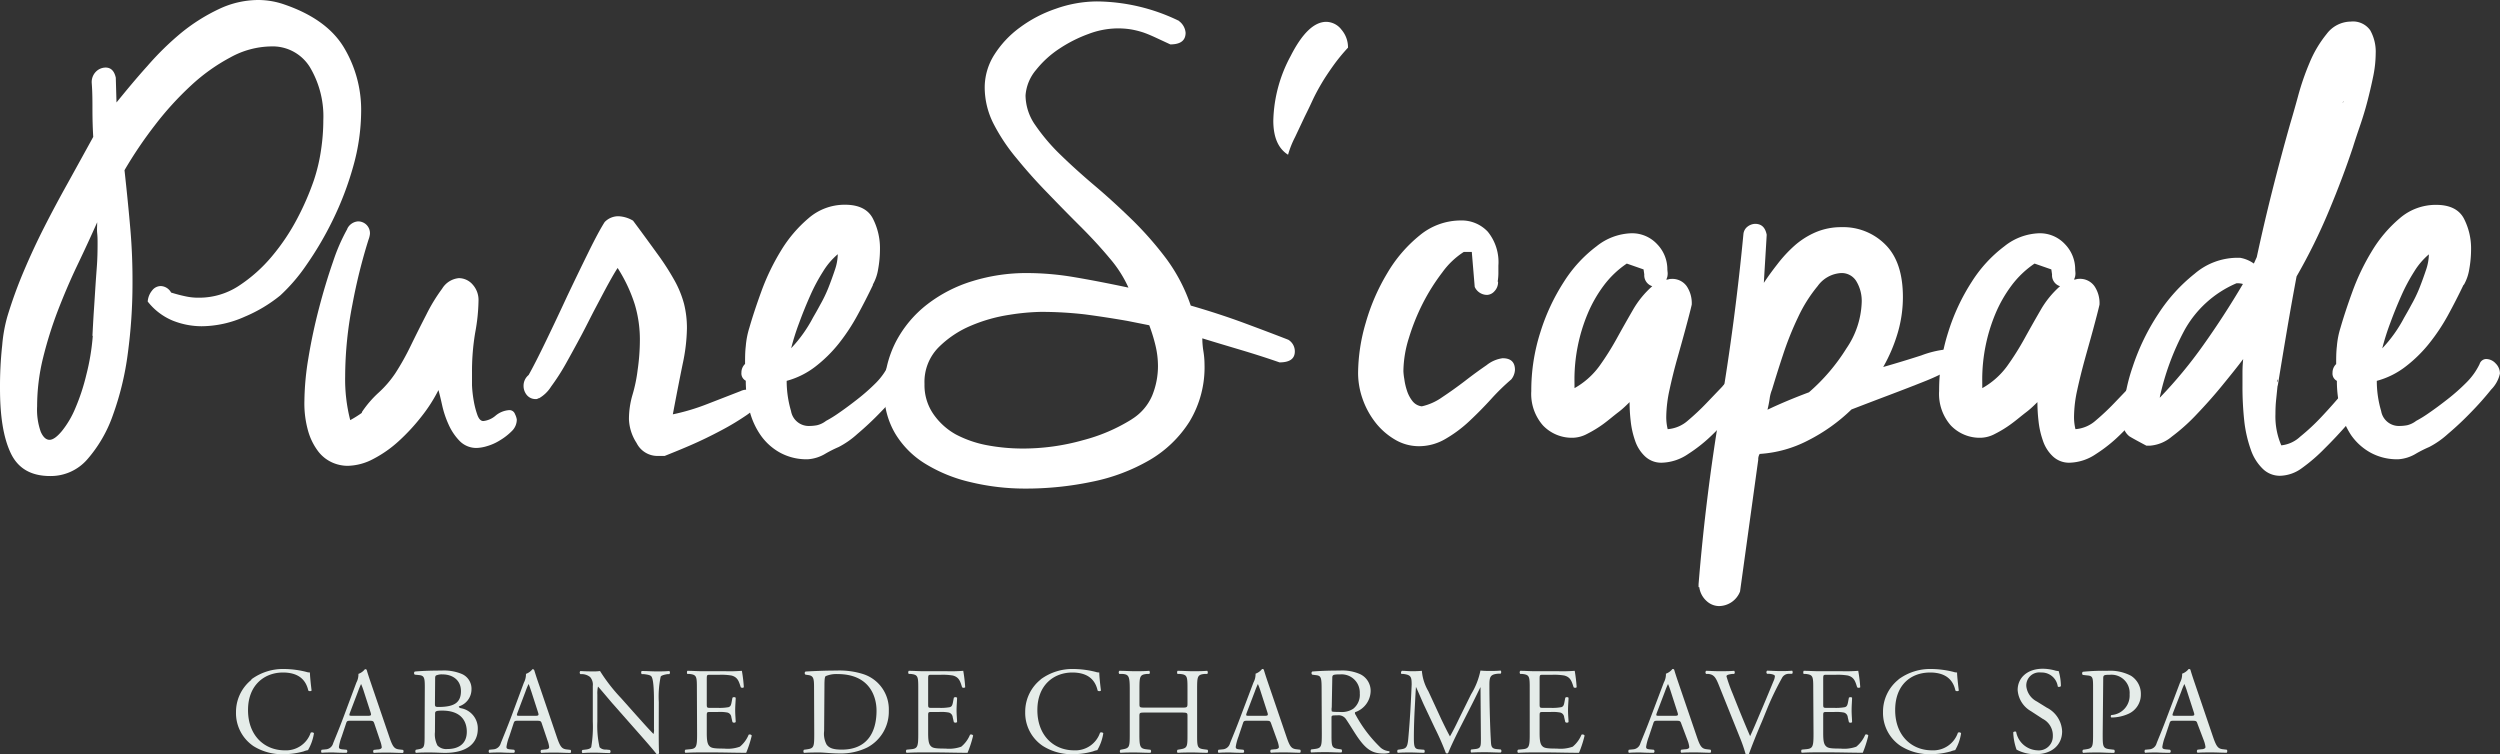
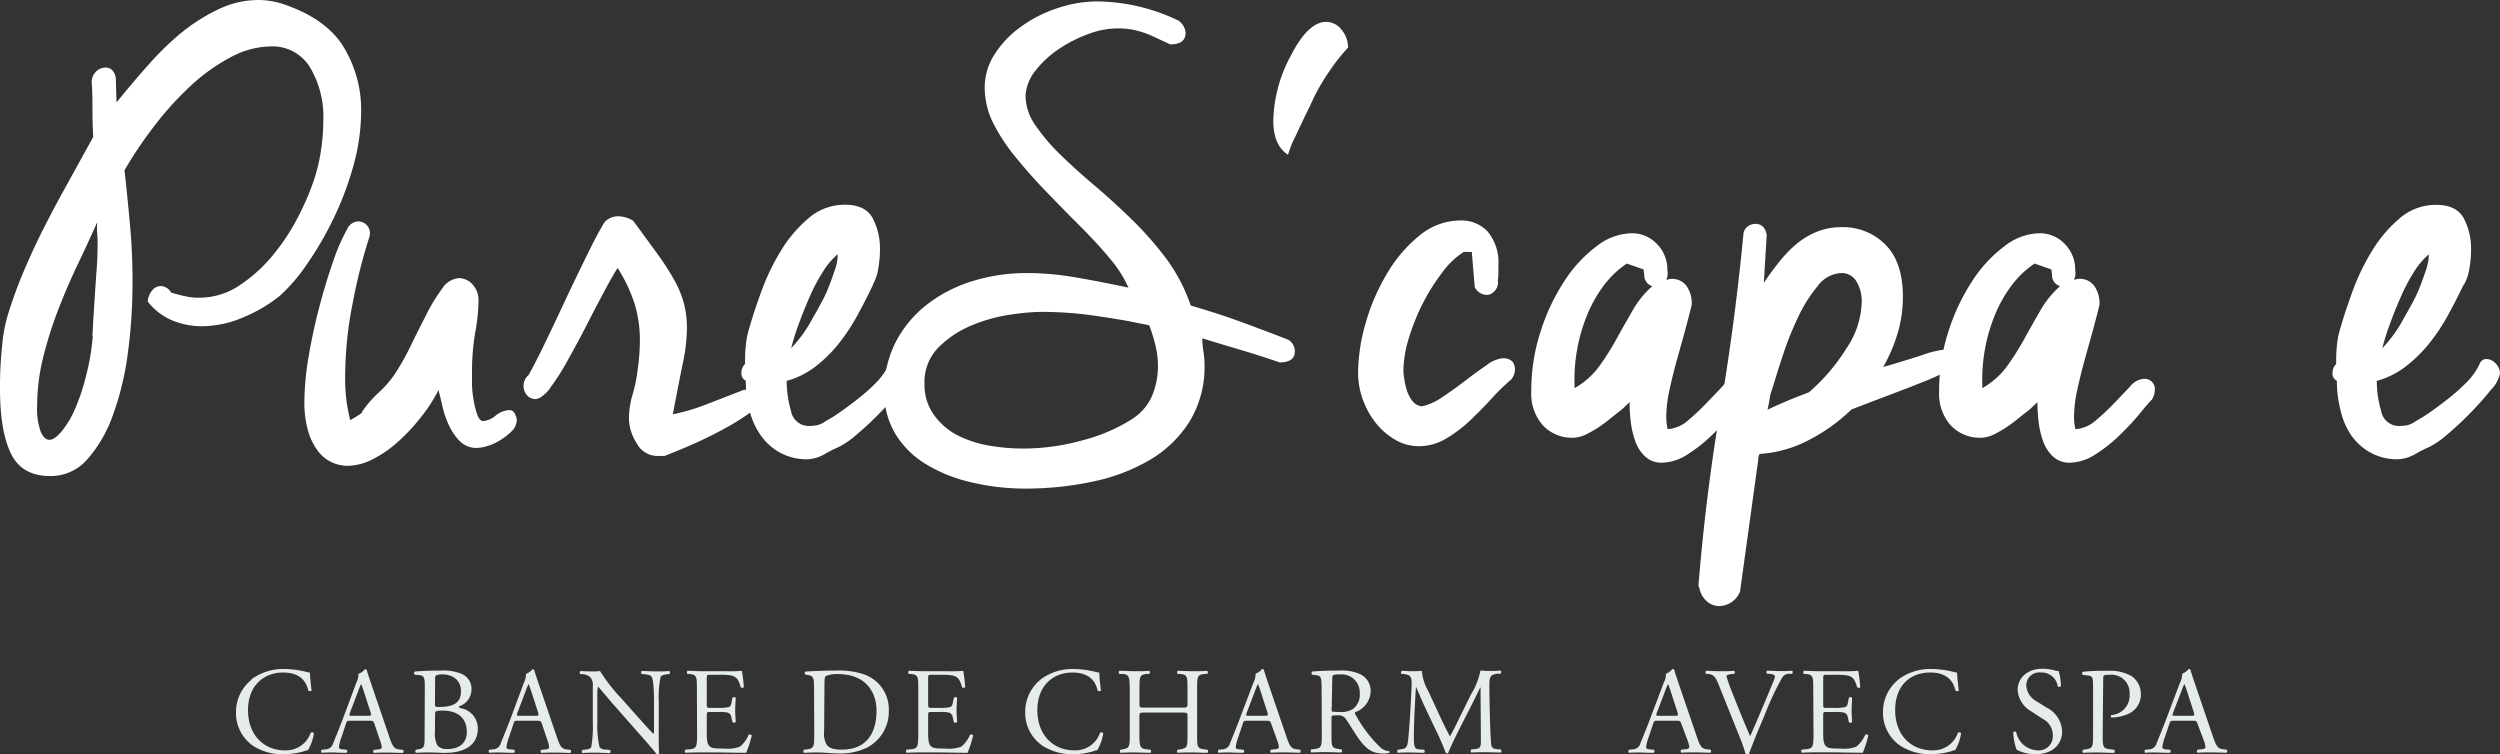
<svg xmlns="http://www.w3.org/2000/svg" id="Calque_1" data-name="Calque 1" viewBox="0 0 384.53 116.04">
  <rect x="0" y="0" width="384.53" height="116.04" fill="#333333" stroke="none" />
  <defs>
    <style>.cls-1{fill:none;}.cls-2{clip-path:url(#clip-path);}.cls-3{fill:#e5ece9;}.cls-4{fill:#fff;}</style>
    <clipPath id="clip-path" transform="translate(0 0)">
      <rect class="cls-1" width="384.53" height="116.04" />
    </clipPath>
  </defs>
  <g class="cls-2">
    <path class="cls-3" d="M38.64,104.51a8.22,8.22,0,0,1,5.13-1.61,14.42,14.42,0,0,1,3.36.45,1.41,1.41,0,0,0,.54.08c0,.43.11,1.63.26,2.79a.41.41,0,0,1-.51,0c-.29-1.29-1.14-2.78-3.9-2.78s-5.37,1.85-5.37,5.78,2.53,6.19,5.64,6.19a4,4,0,0,0,4-2.71.41.41,0,0,1,.5.07,7.26,7.26,0,0,1-.92,2.61,3.1,3.1,0,0,0-.66.19,11.39,11.39,0,0,1-3,.43A8.31,8.31,0,0,1,39,114.77a6.12,6.12,0,0,1-2.7-5.22,6.33,6.33,0,0,1,2.39-5" transform="translate(0 0)" />
    <path class="cls-3" d="M57.59,111.33c-.14-.42-.21-.47-.78-.47H53.94c-.48,0-.59,0-.72.45l-.67,2a7.55,7.55,0,0,0-.42,1.57c0,.23.1.34.55.38l.63.06a.3.3,0,0,1,0,.47c-.49,0-1.08,0-2-.05-.63,0-1.31,0-1.83.05a.36.36,0,0,1,0-.47l.62-.06a1.25,1.25,0,0,0,1.14-.93c.34-.87.88-2.11,1.67-4.23L54.81,105a2.66,2.66,0,0,0,.32-1.35,2.22,2.22,0,0,0,1-.72c.12,0,.25,0,.29.17.24.83.55,1.71.83,2.54l2.61,7.64c.55,1.63.79,1.92,1.61,2l.51.06c.14.09.1.4,0,.47-.78,0-1.44-.05-2.29-.05s-1.64,0-2.19.05a.32.32,0,0,1,0-.47l.55-.06c.4,0,.67-.15.67-.34a4.07,4.07,0,0,0-.25-1Zm-3.77-1.69c-.15.44-.13.46.4.46h2.34c.55,0,.59-.08.42-.59l-1-3.1a10.5,10.5,0,0,0-.44-1.2h0a11.15,11.15,0,0,0-.46,1.12Z" transform="translate(0 0)" />
    <path class="cls-3" d="M65.34,105.67c0-1.41-.08-1.77-.93-1.84l-.61-.06a.31.31,0,0,1,0-.48c1-.09,2.32-.15,4.08-.15a7.15,7.15,0,0,1,3.19.54,2.47,2.47,0,0,1,1.45,2.37,2.74,2.74,0,0,1-1.94,2.6c0,.19.15.25.36.29a3.14,3.14,0,0,1,2.55,3.17c0,2.2-1.64,3.69-5.06,3.69-.55,0-1.48-.06-2.28-.06s-1.48,0-2.18.06a.37.37,0,0,1,0-.48l.34-.06c1-.17,1-.38,1-2.37Zm1.56,2.53c0,.53,0,.57,1,.53,1.94-.08,3-.65,3-2.43s-1.39-2.57-2.83-2.57a2.26,2.26,0,0,0-.88.12c-.19.05-.26.15-.26.49Zm0,4.4a3.7,3.7,0,0,0,.39,2.07,1.87,1.87,0,0,0,1.51.54c1.69,0,3-.76,3-2.66,0-1.5-.76-3.25-3.78-3.25-1,0-1.1.11-1.1.49Z" transform="translate(0 0)" />
    <path class="cls-3" d="M83.35,111.33c-.13-.42-.21-.47-.78-.47H79.7c-.47,0-.59,0-.72.45l-.66,2a6.91,6.91,0,0,0-.42,1.57c0,.23.09.34.55.38l.62.06a.3.3,0,0,1,0,.47c-.5,0-1.09,0-2-.05-.63,0-1.31,0-1.82.05a.36.36,0,0,1,0-.47l.63-.06a1.27,1.27,0,0,0,1.14-.93c.34-.87.87-2.11,1.67-4.23L80.58,105a2.77,2.77,0,0,0,.32-1.35,2.28,2.28,0,0,0,1-.72.26.26,0,0,1,.28.17c.25.83.55,1.71.84,2.54l2.6,7.64c.55,1.63.8,1.92,1.61,2l.52.06c.13.09.09.4,0,.47-.78,0-1.45-.05-2.3-.05s-1.63,0-2.19.05a.31.31,0,0,1,0-.47l.55-.06c.4,0,.66-.15.66-.34a3.93,3.93,0,0,0-.24-1Zm-3.76-1.69c-.15.44-.14.46.4.46h2.33c.55,0,.59-.08.42-.59l-1-3.1c-.16-.46-.33-1-.44-1.2h0a11.15,11.15,0,0,0-.46,1.12Z" transform="translate(0 0)" />
    <path class="cls-3" d="M101.32,112.51c0,.57,0,2.83.06,3.32a.34.34,0,0,1-.36.21c-.23-.32-.78-1-2.43-2.87l-4.41-5c-.51-.59-1.81-2.15-2.2-2.57h0a4.65,4.65,0,0,0-.1,1.24V111a15,15,0,0,0,.34,3.93,1.24,1.24,0,0,0,1,.36l.59.06a.34.34,0,0,1,0,.48c-.85,0-1.52-.06-2.22-.06s-1.31,0-2,.06a.35.35,0,0,1,0-.48l.51-.06c.44-.05.74-.17.84-.38a18.72,18.72,0,0,0,.24-3.91v-5.49a1.78,1.78,0,0,0-.41-1.37,2.08,2.08,0,0,0-1.18-.45l-.32,0a.33.33,0,0,1,0-.48c.8.06,1.81.06,2.15.06a5.75,5.75,0,0,0,.87-.06,26.37,26.37,0,0,0,3.25,4.18l1.84,2.07c1.32,1.47,2.25,2.53,3.14,3.44h0a2.07,2.07,0,0,0,.07-.8V108c0-.89,0-3.36-.38-3.93-.11-.18-.41-.29-1.17-.38l-.33,0c-.13-.12-.11-.42,0-.48.87,0,1.52.06,2.24.06s1.31,0,2-.06a.35.35,0,0,1,0,.48l-.27,0c-.61.09-1,.24-1.06.39a15.06,15.06,0,0,0-.29,3.92Z" transform="translate(0 0)" />
    <path class="cls-3" d="M107.19,106.05c0-2,0-2.26-1.15-2.39l-.31,0c-.11-.08-.07-.42,0-.48.82,0,1.46.06,2.24.06h3.57a24.33,24.33,0,0,0,2.57-.06,21.23,21.23,0,0,1,.3,2.53.38.38,0,0,1-.47,0c-.29-.9-.46-1.56-1.45-1.81a9.47,9.47,0,0,0-1.84-.11h-1.37c-.57,0-.57,0-.57.76v3.8c0,.53.06.53.63.53h1.1a7.58,7.58,0,0,0,1.62-.11c.22-.08.36-.19.45-.67l.15-.78a.39.39,0,0,1,.5,0c0,.46-.08,1.2-.08,1.92s.08,1.41.08,1.82a.37.37,0,0,1-.5,0l-.17-.74a.81.81,0,0,0-.59-.72,6.16,6.16,0,0,0-1.46-.09h-1.1c-.57,0-.63,0-.63.51v2.68c0,1,.06,1.65.36,2s.63.44,2.3.44a5.49,5.49,0,0,0,2.43-.29,4.62,4.62,0,0,0,1.35-1.84.36.36,0,0,1,.48.13,17.16,17.16,0,0,1-.86,2.65c-1.71,0-3.4-.06-5.09-.06H108c-.82,0-1.46,0-2.58.06a.37.37,0,0,1,0-.48l.63-.06c1.08-.09,1.17-.38,1.17-2.37Z" transform="translate(0 0)" />
    <path class="cls-3" d="M125.21,105.67c0-1.33-.1-1.73-.9-1.84l-.41-.06a.29.29,0,0,1,0-.48c1.62-.09,3.16-.15,4.77-.15a12,12,0,0,1,4.18.57,5.69,5.69,0,0,1,3.86,5.61,6.23,6.23,0,0,1-3.33,5.66,9.21,9.21,0,0,1-4.25.91c-1.22,0-2.43-.15-3.1-.15s-1.48,0-2.37.06a.37.37,0,0,1,0-.48l.44-.06c1.1-.15,1.14-.38,1.14-2.37Zm1.55,6.78a3.52,3.52,0,0,0,.38,2.07c.42.59,1.14.78,2.34.78,3.69,0,5.34-2.41,5.34-6,0-2.08-1-5.62-6-5.62A4.16,4.16,0,0,0,127,104c-.15.11-.19.59-.19,1.44Z" transform="translate(0 0)" />
    <path class="cls-3" d="M141.24,106.05c0-2,0-2.26-1.16-2.39l-.3,0a.38.38,0,0,1,0-.48c.81,0,1.46.06,2.24.06h3.57a24.33,24.33,0,0,0,2.57-.06,23.57,23.57,0,0,1,.3,2.53.39.39,0,0,1-.48,0c-.28-.9-.45-1.56-1.44-1.81a9.54,9.54,0,0,0-1.84-.11h-1.37c-.57,0-.57,0-.57.76v3.8c0,.53.06.53.63.53h1.1a7.4,7.4,0,0,0,1.61-.11c.23-.08.36-.19.46-.67l.15-.78a.39.39,0,0,1,.5,0c0,.46-.08,1.2-.08,1.92s.08,1.41.08,1.82a.37.37,0,0,1-.5,0l-.17-.74a.82.82,0,0,0-.59-.72,6.16,6.16,0,0,0-1.46-.09h-1.1c-.57,0-.63,0-.63.51v2.68c0,1,.06,1.65.36,2s.63.44,2.3.44a5.52,5.52,0,0,0,2.43-.29,4.72,4.72,0,0,0,1.35-1.84.36.36,0,0,1,.48.13,17.16,17.16,0,0,1-.86,2.65c-1.71,0-3.4-.06-5.09-.06h-1.71c-.82,0-1.46,0-2.58.06a.36.36,0,0,1,0-.48l.62-.06c1.09-.09,1.18-.38,1.18-2.37Z" transform="translate(0 0)" />
    <path class="cls-3" d="M160.05,104.51a8.22,8.22,0,0,1,5.13-1.61,14.42,14.42,0,0,1,3.36.45,1.41,1.41,0,0,0,.54.08c0,.43.11,1.63.26,2.79a.41.41,0,0,1-.51,0c-.29-1.29-1.14-2.78-3.9-2.78s-5.37,1.85-5.37,5.78,2.53,6.19,5.64,6.19a4,4,0,0,0,4-2.71.41.41,0,0,1,.5.07,7.26,7.26,0,0,1-.92,2.61,3.1,3.1,0,0,0-.66.19,11.39,11.39,0,0,1-3,.43,8.31,8.31,0,0,1-4.73-1.27,6.12,6.12,0,0,1-2.7-5.22,6.33,6.33,0,0,1,2.39-5" transform="translate(0 0)" />
    <path class="cls-3" d="M176.2,109.6c-.91,0-.95,0-.95.61v2.68c0,2,.1,2.26,1.16,2.37l.55.06a.35.35,0,0,1,0,.47c-1,0-1.67-.05-2.41-.05s-1.46,0-2.2.05c-.12-.05-.15-.36,0-.47l.32-.06c1.07-.19,1.1-.38,1.1-2.37v-6.84c0-2-.13-2.32-1.12-2.39l-.49,0a.38.38,0,0,1,0-.48c.93,0,1.57.06,2.39.06s1.39,0,2.21-.06c.11.06.15.4,0,.48l-.36,0c-1.1.11-1.14.39-1.14,2.39v2.18c0,.59,0,.61.95.61h5.44c.91,0,1,0,1-.61v-2.18c0-2,0-2.28-1.16-2.39l-.36,0c-.12-.08-.08-.42,0-.48.88,0,1.52.06,2.3.06s1.39,0,2.24-.06c.12.06.16.4,0,.48l-.4,0c-1.1.11-1.14.39-1.14,2.39v6.84c0,2,0,2.24,1.14,2.37l.46.06a.38.38,0,0,1,0,.47c-.91,0-1.56-.05-2.3-.05s-1.46,0-2.3.05a.36.36,0,0,1,0-.47l.36-.06c1.16-.19,1.16-.38,1.16-2.37v-2.68c0-.57,0-.61-1-.61Z" transform="translate(0 0)" />
    <path class="cls-3" d="M195.53,111.33c-.14-.42-.21-.47-.78-.47h-2.87c-.48,0-.59,0-.72.45l-.67,2a7.55,7.55,0,0,0-.42,1.57c0,.23.1.34.55.38l.63.06a.3.3,0,0,1,0,.47c-.49,0-1.08,0-2-.05-.63,0-1.31,0-1.83.05a.38.38,0,0,1,0-.47l.63-.06a1.25,1.25,0,0,0,1.14-.93c.34-.87.88-2.11,1.67-4.23l1.94-5.13a2.66,2.66,0,0,0,.32-1.35,2.22,2.22,0,0,0,1-.72c.12,0,.25,0,.29.17.24.83.55,1.71.83,2.54l2.61,7.64c.55,1.63.79,1.92,1.61,2l.51.06c.14.09.1.4,0,.47-.78,0-1.44-.05-2.29-.05s-1.64,0-2.19.05a.32.32,0,0,1,0-.47l.55-.06c.4,0,.67-.15.67-.34a4.07,4.07,0,0,0-.25-1Zm-3.77-1.69c-.15.44-.13.46.4.46h2.34c.55,0,.59-.08.42-.59l-1-3.1a10.5,10.5,0,0,0-.44-1.2h0a11.15,11.15,0,0,0-.46,1.12Z" transform="translate(0 0)" />
    <path class="cls-3" d="M203.28,106.07c0-1.81-.06-2.13-.84-2.22l-.61-.08a.33.33,0,0,1,0-.48c1.07-.09,2.38-.15,4.24-.15a6.76,6.76,0,0,1,3.17.57,2.84,2.84,0,0,1,1.58,2.66,3.51,3.51,0,0,1-2.38,3.17c-.09.12,0,.31.1.46a20.47,20.47,0,0,0,3.82,5,2.26,2.26,0,0,0,1.31.54.16.16,0,0,1,0,.26,2.85,2.85,0,0,1-.84.1c-1.61,0-2.58-.48-3.93-2.4-.5-.7-1.27-2-1.86-2.87a1.37,1.37,0,0,0-1.35-.6c-.86,0-.89,0-.89.41v2.4c0,2,0,2.22,1.14,2.37l.39.06a.36.36,0,0,1,0,.47c-.86,0-1.5-.05-2.26-.05s-1.49,0-2.38.05c-.11-.05-.15-.34,0-.47l.48-.06c1.1-.13,1.14-.38,1.14-2.37Zm1.56,2.71a1.67,1.67,0,0,0,0,.63c.06.06.34.1,1.31.1a3.17,3.17,0,0,0,2-.5,2.72,2.72,0,0,0,1-2.35,2.8,2.8,0,0,0-3-2.93c-1.18,0-1.23.08-1.23.61Z" transform="translate(0 0)" />
    <path class="cls-3" d="M221.71,110.67c.43.89.85,1.76,1.31,2.6h0c.51-.89,1-1.88,1.46-2.85l1.79-3.63a11.21,11.21,0,0,0,1.44-3.65,13.5,13.5,0,0,0,1.42.06c.48,0,1.1,0,1.69-.06a.39.39,0,0,1,0,.48l-.4,0c-1.19.11-1.34.47-1.33,1.8,0,2,.06,5.53.21,8.26.06,1,0,1.47.93,1.54l.61.06a.33.33,0,0,1,0,.47c-.77,0-1.55-.05-2.24-.05s-1.52,0-2.3.05a.34.34,0,0,1,0-.47l.55-.06c.93-.09.93-.4.93-1.61l-.06-7.92h0c-.13.21-.85,1.73-1.23,2.47l-1.69,3.32c-.86,1.67-1.71,3.46-2.05,4.33a.22.22,0,0,1-.19.08.24.24,0,0,1-.18-.08,40.46,40.46,0,0,0-1.67-3.8L219,108.39c-.4-.88-.8-1.87-1.21-2.74h0c-.08,1.18-.13,2.28-.19,3.38s-.13,2.85-.13,4.47c0,1.4.11,1.71.85,1.76l.72.06c.14.11.12.42,0,.47-.64,0-1.38-.05-2.1-.05s-1.3,0-1.94.05a.37.37,0,0,1,0-.47l.42-.06c.79-.11,1.06-.23,1.18-1.55s.2-2.3.32-4.18c.09-1.58.17-3.2.21-4.24,0-1.2-.12-1.48-1.28-1.63l-.3,0a.36.36,0,0,1,.08-.48c.57,0,1,.06,1.5.06a15.49,15.49,0,0,0,1.57-.06,7.38,7.38,0,0,0,1,3.14Z" transform="translate(0 0)" />
-     <path class="cls-3" d="M235.29,106.05c0-2,0-2.26-1.16-2.39l-.3,0a.38.38,0,0,1,0-.48c.82,0,1.46.06,2.24.06h3.57a24.33,24.33,0,0,0,2.57-.06,23.57,23.57,0,0,1,.3,2.53.38.38,0,0,1-.47,0c-.29-.9-.46-1.56-1.45-1.81a9.54,9.54,0,0,0-1.84-.11h-1.37c-.57,0-.57,0-.57.76v3.8c0,.53.06.53.63.53h1.1a7.4,7.4,0,0,0,1.61-.11c.23-.08.37-.19.46-.67l.15-.78a.39.39,0,0,1,.5,0c0,.46-.08,1.2-.08,1.92s.08,1.41.08,1.82a.37.37,0,0,1-.5,0l-.17-.74a.81.81,0,0,0-.59-.72,6.16,6.16,0,0,0-1.46-.09h-1.1c-.57,0-.63,0-.63.51v2.68c0,1,.06,1.65.36,2s.63.44,2.3.44a5.52,5.52,0,0,0,2.43-.29,4.72,4.72,0,0,0,1.35-1.84.36.36,0,0,1,.48.13,17.16,17.16,0,0,1-.86,2.65c-1.71,0-3.4-.06-5.09-.06h-1.71c-.82,0-1.46,0-2.58.06a.36.36,0,0,1,0-.48l.63-.06c1.08-.09,1.17-.38,1.17-2.37Z" transform="translate(0 0)" />
    <path class="cls-3" d="M258.61,111.33c-.14-.42-.21-.47-.78-.47H255c-.48,0-.59,0-.72.45l-.67,2a7.55,7.55,0,0,0-.42,1.57c0,.23.1.34.55.38l.63.06a.3.3,0,0,1,0,.47c-.49,0-1.08,0-2-.05-.63,0-1.31,0-1.83.05a.38.38,0,0,1,0-.47l.63-.06a1.25,1.25,0,0,0,1.14-.93c.34-.87.88-2.11,1.67-4.23l1.94-5.13a2.66,2.66,0,0,0,.32-1.35,2.22,2.22,0,0,0,1-.72c.12,0,.25,0,.29.17.24.83.55,1.71.83,2.54l2.61,7.64c.55,1.63.79,1.92,1.61,2l.51.06c.14.09.1.4,0,.47-.78,0-1.44-.05-2.29-.05s-1.64,0-2.19.05a.32.32,0,0,1,0-.47l.55-.06c.4,0,.67-.15.67-.34a4.07,4.07,0,0,0-.25-1Zm-3.77-1.69c-.15.44-.13.46.4.46h2.34c.55,0,.59-.08.42-.59l-1-3.1a10.5,10.5,0,0,0-.44-1.2h0a11.15,11.15,0,0,0-.46,1.12Z" transform="translate(0 0)" />
    <path class="cls-3" d="M264.31,105.21c-.44-1.06-.73-1.46-1.54-1.55l-.34,0a.32.32,0,0,1,0-.48c.55,0,1.16.06,2,.06s1.5,0,2.3-.06a.34.34,0,0,1,0,.48l-.29,0c-.72.09-.87.2-.89.36a24.52,24.52,0,0,0,.95,2.66c.87,2.2,1.75,4.38,2.69,6.55.59-1.25,1.39-3.21,1.83-4.22.55-1.29,1.44-3.44,1.77-4.25A2.07,2.07,0,0,0,273,104c0-.14-.19-.29-.86-.36l-.34,0a.33.33,0,0,1,0-.48c.53,0,1.25.06,2,.06s1.22,0,1.85-.06a.38.38,0,0,1,0,.48l-.57,0a1.18,1.18,0,0,0-1,.66,44.45,44.45,0,0,0-2.13,4.37L271,111c-.76,1.74-1.65,4-2,5a.39.39,0,0,1-.21.06.75.75,0,0,1-.29-.06,23.54,23.54,0,0,0-.87-2.52Z" transform="translate(0 0)" />
    <path class="cls-3" d="M278.9,106.05c0-2,0-2.26-1.16-2.39l-.3,0c-.12-.08-.08-.42,0-.48.82,0,1.47.06,2.24.06h3.58a24.21,24.21,0,0,0,2.56-.06,23.09,23.09,0,0,1,.31,2.53.39.39,0,0,1-.48,0c-.28-.9-.46-1.56-1.44-1.81a9.59,9.59,0,0,0-1.85-.11H281c-.57,0-.57,0-.57.76v3.8c0,.53.05.53.62.53h1.1a7.58,7.58,0,0,0,1.62-.11c.23-.08.36-.19.46-.67l.15-.78c.09-.11.42-.11.49,0,0,.46-.07,1.2-.07,1.92s.07,1.41.07,1.82c-.07.14-.4.14-.49,0l-.17-.74a.82.82,0,0,0-.59-.72,6.26,6.26,0,0,0-1.47-.09h-1.1c-.57,0-.62,0-.62.51v2.68c0,1,.05,1.65.36,2s.62.44,2.3.44a5.52,5.52,0,0,0,2.43-.29A4.82,4.82,0,0,0,286.9,113a.35.35,0,0,1,.47.13,17.16,17.16,0,0,1-.85,2.65c-1.71,0-3.4-.06-5.1-.06h-1.71c-.81,0-1.46,0-2.58.06a.39.39,0,0,1,0-.48l.63-.06c1.08-.09,1.18-.38,1.18-2.37Z" transform="translate(0 0)" />
    <path class="cls-3" d="M292,104.51a8.18,8.18,0,0,1,5.13-1.61,14.5,14.5,0,0,1,3.36.45,1.37,1.37,0,0,0,.53.08c0,.43.12,1.63.27,2.79a.42.42,0,0,1-.52,0c-.28-1.29-1.14-2.78-3.89-2.78-2.91,0-5.38,1.85-5.38,5.78s2.53,6.19,5.65,6.19a4,4,0,0,0,4-2.71.39.39,0,0,1,.49.07,7.28,7.28,0,0,1-.91,2.61,3,3,0,0,0-.67.19,11.31,11.31,0,0,1-3,.43,8.33,8.33,0,0,1-4.73-1.27,6.12,6.12,0,0,1-2.7-5.22,6.31,6.31,0,0,1,2.4-5" transform="translate(0 0)" />
    <path class="cls-3" d="M313.17,116a5.93,5.93,0,0,1-3-.7,8.82,8.82,0,0,1-.51-2.66c.09-.13.38-.17.45-.06a3.47,3.47,0,0,0,3.27,2.83,2.15,2.15,0,0,0,2.37-2.18,2.85,2.85,0,0,0-1.55-2.66l-1.81-1.18a4.06,4.06,0,0,1-2.05-3.27c0-1.8,1.41-3.26,3.88-3.26a7.41,7.41,0,0,1,1.76.24,2.5,2.5,0,0,0,.67.12,8.31,8.31,0,0,1,.34,2.31c-.08.12-.38.18-.48.06a2.49,2.49,0,0,0-2.58-2.15,2,2,0,0,0-2.26,2.11,3,3,0,0,0,1.61,2.34l1.53.95a4.28,4.28,0,0,1,2.37,3.65c0,2.09-1.58,3.51-4.05,3.51" transform="translate(0 0)" />
    <path class="cls-3" d="M323.42,112.89c0,2,0,2.24,1.25,2.37l.51.06a.36.36,0,0,1,0,.48c-1.08,0-1.7-.06-2.47-.06s-1.48,0-2.31.06a.36.36,0,0,1,0-.48l.4-.06c1.1-.15,1.14-.38,1.14-2.37v-7c0-1.62,0-1.94-.9-2l-.68-.08a.33.33,0,0,1,0-.48,30.57,30.57,0,0,1,3.76-.15,6.87,6.87,0,0,1,3.65.76,3.29,3.29,0,0,1,1.52,2.85,3.23,3.23,0,0,1-1.9,3,6.4,6.4,0,0,1-2.62.57c-.14,0-.14-.34,0-.38a3,3,0,0,0,2.79-3.19,2.8,2.8,0,0,0-3.06-3c-1,0-1,.08-1,.69Z" transform="translate(0 0)" />
    <path class="cls-3" d="M338,111.33c-.13-.42-.2-.47-.77-.47H334.4c-.48,0-.59,0-.72.45l-.67,2a7.55,7.55,0,0,0-.42,1.57c0,.23.1.34.55.38l.63.06a.3.3,0,0,1,0,.47c-.49,0-1.08,0-2-.05-.63,0-1.31,0-1.83.05a.38.38,0,0,1,0-.47l.63-.06a1.25,1.25,0,0,0,1.14-.93c.34-.87.88-2.11,1.67-4.23l1.94-5.13a2.66,2.66,0,0,0,.32-1.35,2.22,2.22,0,0,0,1-.72c.12,0,.25,0,.29.17.24.83.55,1.71.83,2.54l2.6,7.64c.56,1.63.8,1.92,1.62,2l.51.06c.14.09.1.4,0,.47-.78,0-1.44-.05-2.3-.05s-1.63,0-2.18.05a.32.32,0,0,1,0-.47l.55-.06c.4,0,.67-.15.67-.34a4.07,4.07,0,0,0-.25-1Zm-3.76-1.69c-.15.44-.13.46.4.46H337c.55,0,.59-.08.42-.59l-1-3.1a10.5,10.5,0,0,0-.44-1.2h0a11.15,11.15,0,0,0-.46,1.12Z" transform="translate(0 0)" />
    <path class="cls-4" d="M14.11,12.77A2.27,2.27,0,0,1,14.78,11a2.13,2.13,0,0,1,1.46-.61c.82,0,1.34.52,1.57,1.56l.11,3.81C19.41,13.93,21,12,22.68,10.14A44.14,44.14,0,0,1,27.94,5,28.23,28.23,0,0,1,33.66,1.4,14.16,14.16,0,0,1,39.76,0a12.28,12.28,0,0,1,3.92.67q6.6,2.25,9.24,6.67A18.64,18.64,0,0,1,55.55,17a31.73,31.73,0,0,1-1.23,8.63,48.16,48.16,0,0,1-3.14,8.23,51,51,0,0,1-4.08,6.94,27,27,0,0,1-4,4.65,22.34,22.34,0,0,1-5.43,3.25A16.43,16.43,0,0,1,31,50.18a12.06,12.06,0,0,1-4.42-.86,9.46,9.46,0,0,1-3.86-2.94,3,3,0,0,1,.67-1.69A1.68,1.68,0,0,1,24.75,44a1.9,1.9,0,0,1,1.57,1c.75.23,1.46.42,2.13.56a9.15,9.15,0,0,0,2.13.23A11.12,11.12,0,0,0,36.68,44a23.18,23.18,0,0,0,5.15-4.58,32.39,32.39,0,0,0,3.92-5.86,41.58,41.58,0,0,0,2.52-5.81A26.82,26.82,0,0,0,49.39,23a30.86,30.86,0,0,0,.34-4.47,14.81,14.81,0,0,0-2.07-8.21,6.73,6.73,0,0,0-6-3.18,13.31,13.31,0,0,0-6.21,1.68,28.7,28.7,0,0,0-6.11,4.37,48.21,48.21,0,0,0-5.54,6.1,64.63,64.63,0,0,0-4.65,6.89q.55,5,.9,9.07t.33,8.29a80.55,80.55,0,0,1-.72,10.81,44.57,44.57,0,0,1-2.3,9.52,20.68,20.68,0,0,1-3.92,6.77,7.44,7.44,0,0,1-5.71,2.58c-3,0-5-1.2-6.11-3.59S0,64,0,59.7a58.54,58.54,0,0,1,.34-6.61,23.09,23.09,0,0,1,.78-4.37A68.74,68.74,0,0,1,3.7,41.61q1.45-3.42,3.13-6.72t3.59-6.72q1.89-3.42,3.92-7.11c-.08-1.42-.12-2.8-.12-4.15s0-2.72-.11-4.14m.11,38.86c.08-1.49.15-2.83.23-4s.15-2.33.22-3.42.15-2.16.23-3.24.11-2.26.11-3.53c0-.52,0-1-.06-1.57s0-1.08,0-1.68q-1.45,3.26-3.08,6.66c-1.09,2.28-2.08,4.62-3,7A61.66,61.66,0,0,0,6.61,55.1a31.21,31.21,0,0,0-.9,7.4,10.17,10.17,0,0,0,.56,3.92q.55,1.23,1.35,1.23c.52,0,1.15-.45,1.9-1.35a14.34,14.34,0,0,0,2.07-3.52,31.76,31.76,0,0,0,1.68-5.1,34.87,34.87,0,0,0,1-6" transform="translate(0 0)" />
    <path class="cls-4" d="M53.42,35.17a2,2,0,0,1,1.68-1.12,1.85,1.85,0,0,1,1.24.5A1.82,1.82,0,0,1,56.9,36a3.78,3.78,0,0,1-.23.9,85.25,85.25,0,0,0-2.46,9.91A58.2,58.2,0,0,0,53.09,57.9a25.22,25.22,0,0,0,.78,6.72,16.87,16.87,0,0,0,1.79-1.12v-.11a16.13,16.13,0,0,1,2.58-3,16.24,16.24,0,0,0,2.58-3,39.38,39.38,0,0,0,2.35-4.2q1.23-2.52,2.41-4.81A26.13,26.13,0,0,1,68,44.41a3.38,3.38,0,0,1,2.58-1.63,2.83,2.83,0,0,1,2.13,1,3.54,3.54,0,0,1,.89,2.52,28.7,28.7,0,0,1-.5,4.81,35.74,35.74,0,0,0-.5,6.16c0,.53,0,1.2,0,2a18.72,18.72,0,0,0,.28,2.46,13,13,0,0,0,.56,2.13c.23.6.52.9.9.9a3.43,3.43,0,0,0,1.9-.84,3.62,3.62,0,0,1,2.13-.84.9.9,0,0,1,.84.61,2.78,2.78,0,0,1,.28.84,2.47,2.47,0,0,1-.78,1.79,9.31,9.31,0,0,1-1.8,1.4,7.73,7.73,0,0,1-2,.9,6.18,6.18,0,0,1-1.57.28,3.6,3.6,0,0,1-2.63-1.06A8.71,8.71,0,0,1,69,65.3a14.87,14.87,0,0,1-1-3c-.22-1-.41-1.77-.56-2.3a24,24,0,0,1-2.63,4.09,30.4,30.4,0,0,1-3.47,3.75,18.19,18.19,0,0,1-3.92,2.75,8.7,8.7,0,0,1-4,1.06,5.89,5.89,0,0,1-2.29-.5A5.59,5.59,0,0,1,49,69.5a9.45,9.45,0,0,1-1.57-3.08,15.52,15.52,0,0,1-.61-4.71,42.27,42.27,0,0,1,.61-6.61q.62-3.8,1.63-7.67t2.18-7.22a28.69,28.69,0,0,1,2.18-5" transform="translate(0 0)" />
    <path class="cls-4" d="M82.88,61.26a.22.22,0,0,0-.17.06.42.42,0,0,1-.28.06,1.72,1.72,0,0,1-1.4-.62,2.18,2.18,0,0,1-.5-1.4,2.13,2.13,0,0,1,.78-1.68q1-1.78,2.63-5.15t3.31-7Q88.93,42,90.5,38.81T93,34.16a2.9,2.9,0,0,1,2.13-.9,4.79,4.79,0,0,1,2.24.68c1.49,2,2.76,3.75,3.81,5.2a39.27,39.27,0,0,1,2.57,4,15.79,15.79,0,0,1,1.46,3.58,15.41,15.41,0,0,1,.45,3.75A27.79,27.79,0,0,1,105,56c-.41,2-.92,4.59-1.51,7.73a32.72,32.72,0,0,0,5.26-1.57l5.15-2a2.13,2.13,0,0,1,.9-.22,1.62,1.62,0,0,1,1.34.56,1.93,1.93,0,0,1,.45,1.23q0,.9-1.68,2.07a39.42,39.42,0,0,1-4,2.41c-1.54.82-3.12,1.59-4.76,2.3s-3,1.25-3.92,1.62h-1.12a3.59,3.59,0,0,1-3.2-2,7.17,7.17,0,0,1-1.17-3.64,13.22,13.22,0,0,1,.56-3.81,23.1,23.1,0,0,0,.78-3.8,32.51,32.51,0,0,0,.34-4.48,18.9,18.9,0,0,0-.79-5.6A23.68,23.68,0,0,0,95,41.22c-.3.44-.75,1.21-1.35,2.29s-1.25,2.34-2,3.75-1.47,2.9-2.29,4.43S87.75,54.66,87,56s-1.53,2.5-2.24,3.47a5.31,5.31,0,0,1-1.85,1.79" transform="translate(0 0)" />
    <path class="cls-4" d="M134.29,43.79q-1.12,2.35-2.41,4.71A30.07,30.07,0,0,1,129,52.86a21,21,0,0,1-3.59,3.53A12.55,12.55,0,0,1,121,58.58a16.38,16.38,0,0,0,.67,4.64,2.76,2.76,0,0,0,2.8,2.3,7,7,0,0,0,1.18-.11,3.6,3.6,0,0,0,1.4-.67,18.61,18.61,0,0,0,2-1.24c.86-.59,1.79-1.28,2.8-2.07a30.41,30.41,0,0,0,2.91-2.57A10.27,10.27,0,0,0,136.75,56a1.09,1.09,0,0,1,1-.78,2,2,0,0,1,1.46.67,2.18,2.18,0,0,1,.67,1.57,5,5,0,0,1-1.35,2.46,46.12,46.12,0,0,1-3.08,3.47,46.91,46.91,0,0,1-3.58,3.36,13.4,13.4,0,0,1-2.86,2,19.67,19.67,0,0,0-2,1,6,6,0,0,1-2.74.89,8.5,8.5,0,0,1-4.26-1,8.84,8.84,0,0,1-3-2.68,11.58,11.58,0,0,1-1.74-3.87,18.31,18.31,0,0,1-.56-4.53,1.26,1.26,0,0,1-.67-1.24,1.81,1.81,0,0,1,.56-1.34c0-.9,0-1.81.11-2.74a12.91,12.91,0,0,1,.56-2.86c.45-1.57,1.06-3.43,1.85-5.6a34.77,34.77,0,0,1,3-6.22,20.31,20.31,0,0,1,4.25-5,8.46,8.46,0,0,1,5.6-2.07q3.14,0,4.26,2.07a10,10,0,0,1,1.12,4.76,17.38,17.38,0,0,1-.28,3.08,7,7,0,0,1-.84,2.41m-5.38-4.7a10.93,10.93,0,0,0-2.24,2.63,27.81,27.81,0,0,0-2,3.75c-.6,1.35-1.16,2.73-1.68,4.15a36.78,36.78,0,0,0-1.24,3.92,21.06,21.06,0,0,0,3.36-4.71c.3-.52.68-1.17,1.12-2a21.17,21.17,0,0,0,1.24-2.57c.37-.94.7-1.85,1-2.75a7.75,7.75,0,0,0,.45-2.46" transform="translate(0 0)" />
    <path class="cls-4" d="M181.36,3.25a2.49,2.49,0,0,1,1,1.79c0,1.2-.79,1.79-2.35,1.79l-2.41-1.12c-.64-.29-1.23-.54-1.79-.73a13.84,13.84,0,0,0-1.74-.44,12.5,12.5,0,0,0-2.35-.17,12.82,12.82,0,0,0-4.26.84A21.08,21.08,0,0,0,163,7.45a15.36,15.36,0,0,0-3.64,3.3,6.85,6.85,0,0,0-1.62,3.92,8.08,8.08,0,0,0,1.51,4.59,29.63,29.63,0,0,0,3.86,4.54q2.35,2.29,5.27,4.76c1.94,1.64,3.86,3.4,5.77,5.26a52.44,52.44,0,0,1,5.26,6A26.35,26.35,0,0,1,183.15,47q4.26,1.23,8.07,2.63c2.53.94,4.85,1.81,6.94,2.63a2.08,2.08,0,0,1,1,1.8c0,1.12-.79,1.68-2.35,1.68-1.95-.68-3.93-1.31-5.94-1.91s-4-1.19-5.94-1.79a12.88,12.88,0,0,0,.17,2,12.88,12.88,0,0,1,.17,2,16.12,16.12,0,0,1-2.3,8.79,18,18,0,0,1-6.16,5.94A29,29,0,0,1,168,74.09a49.53,49.53,0,0,1-10.36,1.06,35.72,35.72,0,0,1-8.4-1,23.26,23.26,0,0,1-6.89-2.8,13.79,13.79,0,0,1-4.65-4.65A12.35,12.35,0,0,1,136,60.26a16.35,16.35,0,0,1,1.79-7.68,17.54,17.54,0,0,1,4.82-5.76,21.67,21.67,0,0,1,7-3.59A28.05,28.05,0,0,1,158,42a43.61,43.61,0,0,1,7.17.62q3.69.62,8.4,1.62a18.61,18.61,0,0,0-2.91-4.54q-2-2.4-4.48-4.87t-5-5.09q-2.58-2.64-4.76-5.32A28.58,28.58,0,0,1,152.8,19a12.38,12.38,0,0,1-1.34-5.54,9.42,9.42,0,0,1,1.45-5,15.37,15.37,0,0,1,3.92-4.2,20.09,20.09,0,0,1,5.55-2.91A19.2,19.2,0,0,1,168.7.22a29.36,29.36,0,0,1,12.66,3m-7.28,61.26a7.93,7.93,0,0,0,3.14-3.64,12,12,0,0,0,.89-4.53,13.72,13.72,0,0,0-.39-3.2,25.75,25.75,0,0,0-.95-3.08l-3.36-.67q-3.14-.55-6.5-1a59.24,59.24,0,0,0-6.83-.39,34.55,34.55,0,0,0-4.82.45,24.47,24.47,0,0,0-5.93,1.68,15.56,15.56,0,0,0-5,3.36,7.56,7.56,0,0,0-2.13,5.6,7.8,7.8,0,0,0,1.34,4.59A10.25,10.25,0,0,0,147,66.81a17,17,0,0,0,4.87,1.68,29.76,29.76,0,0,0,5.38.5,34,34,0,0,0,9.35-1.29,26.85,26.85,0,0,0,7.45-3.19" transform="translate(0 0)" />
    <path class="cls-4" d="M230.42,43.34a2,2,0,0,1-.56,1.46,1.6,1.6,0,0,1-1.12.56,2.09,2.09,0,0,1-1.91-1.23l-.45-5.38h-1.23a12.15,12.15,0,0,0-3.3,3.14,31.28,31.28,0,0,0-3,4.76A32.86,32.86,0,0,0,216.7,52a17.56,17.56,0,0,0-.84,5.1A9.28,9.28,0,0,0,216,58.3a9.51,9.51,0,0,0,.39,1.73,5.15,5.15,0,0,0,.84,1.63,2.14,2.14,0,0,0,1.46.84,8.63,8.63,0,0,0,3.13-1.4q1.78-1.18,3.53-2.52c1.16-.9,2.26-1.7,3.3-2.41a5,5,0,0,1,2.47-1.07c1.27,0,1.9.6,1.9,1.8a2.58,2.58,0,0,1-.56,1.45,33.26,33.26,0,0,0-3.08,3q-1.62,1.78-3.36,3.41a19.88,19.88,0,0,1-3.69,2.75,8,8,0,0,1-4,1.12,7.21,7.21,0,0,1-3.86-1.07,10.59,10.59,0,0,1-3-2.69,12.71,12.71,0,0,1-1.91-3.58,12.07,12.07,0,0,1-.67-3.86,28,28,0,0,1,1.18-7.79,31.37,31.37,0,0,1,3.3-7.61,21.31,21.31,0,0,1,5-5.83,9.93,9.93,0,0,1,6.27-2.29,5.5,5.5,0,0,1,4.2,1.73,7.41,7.41,0,0,1,1.63,5.21v1.18a8.2,8.2,0,0,1-.11,1.28" transform="translate(0 0)" />
    <path class="cls-4" d="M256.51,42a2.9,2.9,0,0,1-.05.56,2.75,2.75,0,0,1-.17.45,1.14,1.14,0,0,0,.39-.06,1.48,1.48,0,0,1,.39-.05A2.72,2.72,0,0,1,259.42,44a4.67,4.67,0,0,1,.79,2.86c-.23,1-.55,2.2-.95,3.69s-.84,3.05-1.29,4.65-.84,3.19-1.18,4.76a20.49,20.49,0,0,0-.5,4.14,7.82,7.82,0,0,0,.22,1.91,5.28,5.28,0,0,0,3.14-1.35,36.36,36.36,0,0,0,2.8-2.63l2.46-2.57a3,3,0,0,1,2-1.18A1.58,1.58,0,0,1,268.72,60a3,3,0,0,1-.45,1.46c-.37.37-1,1.08-1.85,2.13s-1.84,2.12-3,3.24a23.3,23.3,0,0,1-3.76,3,7.51,7.51,0,0,1-4.08,1.34,3.62,3.62,0,0,1-2.58-1,5.84,5.84,0,0,1-1.51-2.41,13.23,13.23,0,0,1-.67-3,25.61,25.61,0,0,1-.17-2.91c-.45.44-1,1-1.74,1.56s-1.47,1.2-2.29,1.8a17.82,17.82,0,0,1-2.47,1.51,4.91,4.91,0,0,1-2.13.61,6.14,6.14,0,0,1-4.7-1.9,7.34,7.34,0,0,1-1.79-5.26,29.41,29.41,0,0,1,1.4-9.08,31.52,31.52,0,0,1,3.64-7.78,20.55,20.55,0,0,1,5-5.43,9,9,0,0,1,5.32-2,5.26,5.26,0,0,1,4,1.68,5.55,5.55,0,0,1,1.57,3.92ZM242.18,59.7a12,12,0,0,0,3.8-3.36,42,42,0,0,0,2.69-4.26q1.23-2.23,2.47-4.37a14.44,14.44,0,0,1,3-3.69,1.75,1.75,0,0,1-1.23-1.8l-.11-.78-2.58-.9a14.59,14.59,0,0,0-3.53,3.36,20.49,20.49,0,0,0-2.52,4.43,26.3,26.3,0,0,0-2,10Z" transform="translate(0 0)" />
    <path class="cls-4" d="M268.16,36a1.63,1.63,0,0,1,.67-1.17,2,2,0,0,1,1.12-.4c1,0,1.57.56,1.79,1.68-.07,1.28-.15,2.51-.22,3.7s-.15,2.43-.22,3.7c.59-.9,1.28-1.85,2.07-2.86A20.44,20.44,0,0,1,276,37.8a12.14,12.14,0,0,1,3.25-2.07,10,10,0,0,1,4-.79A9.12,9.12,0,0,1,290,37.63q2.69,2.68,2.69,8.07a19.57,19.57,0,0,1-.79,5.48,24.62,24.62,0,0,1-2.24,5.27q3.13-.9,5.88-1.79a15.32,15.32,0,0,1,3.64-.9,1.64,1.64,0,0,1,1.8,1.68c0,.52-.47,1.05-1.4,1.57a33.63,33.63,0,0,1-3.64,1.68q-2.25.9-5.16,2t-6,2.29a27.31,27.31,0,0,1-6.67,4.76,18.67,18.67,0,0,1-7.45,2.08,1.56,1.56,0,0,0-.22.89l-2.8,20.27a3.51,3.51,0,0,1-3.25,2.24,2.84,2.84,0,0,1-1.9-.78,3.46,3.46,0,0,1-1.12-2.13h-.11v-.45q1.11-13.66,3.36-27T268.16,36m4.37,24a5.69,5.69,0,0,0-.34,1.34,17.1,17.1,0,0,1-.33,1.68c1.86-.89,4-1.79,6.38-2.68A29.59,29.59,0,0,0,284,53.59a13.31,13.31,0,0,0,2.35-7,5.88,5.88,0,0,0-.84-3.36A2.63,2.63,0,0,0,283.17,42a4.76,4.76,0,0,0-3.59,2,22.09,22.09,0,0,0-3,4.76,47.72,47.72,0,0,0-2.35,5.88c-.67,2-1.23,3.83-1.68,5.32" transform="translate(0 0)" />
    <path class="cls-4" d="M319.23,42a2.23,2.23,0,0,1-.06.56A2,2,0,0,1,319,43a1.14,1.14,0,0,0,.39-.06,1.48,1.48,0,0,1,.39-.05A2.72,2.72,0,0,1,322.14,44a4.67,4.67,0,0,1,.79,2.86c-.23,1-.55,2.2-.95,3.69s-.85,3.05-1.29,4.65-.84,3.19-1.18,4.76a19.8,19.8,0,0,0-.5,4.14,7.82,7.82,0,0,0,.22,1.91,5.28,5.28,0,0,0,3.14-1.35,36.36,36.36,0,0,0,2.8-2.63l2.46-2.57a3,3,0,0,1,2-1.18A1.58,1.58,0,0,1,331.44,60a3,3,0,0,1-.45,1.46c-.37.37-1,1.08-1.85,2.13s-1.85,2.12-3,3.24a22.79,22.79,0,0,1-3.75,3,7.52,7.52,0,0,1-4.09,1.34,3.61,3.61,0,0,1-2.57-1,5.84,5.84,0,0,1-1.51-2.41,13.23,13.23,0,0,1-.67-3,25.61,25.61,0,0,1-.17-2.91c-.45.44-1,1-1.74,1.56s-1.47,1.2-2.3,1.8a17.17,17.17,0,0,1-2.46,1.51,4.91,4.91,0,0,1-2.13.61,6.14,6.14,0,0,1-4.7-1.9,7.34,7.34,0,0,1-1.79-5.26,29.41,29.41,0,0,1,1.4-9.08,31.52,31.52,0,0,1,3.64-7.78,20.55,20.55,0,0,1,5-5.43,9,9,0,0,1,5.32-2,5.26,5.26,0,0,1,4,1.68,5.55,5.55,0,0,1,1.57,3.92ZM304.9,59.7a12,12,0,0,0,3.8-3.36,42,42,0,0,0,2.69-4.26q1.23-2.23,2.47-4.37a14.44,14.44,0,0,1,3-3.69,1.75,1.75,0,0,1-1.23-1.8l-.11-.78-2.58-.9a14.59,14.59,0,0,0-3.53,3.36,20.49,20.49,0,0,0-2.52,4.43,26.3,26.3,0,0,0-2,10Z" transform="translate(0 0)" />
-     <path class="cls-4" d="M344.54,39.65a5.1,5.1,0,0,1,2.13.89l.45-1q1.11-5.16,2.41-10.31T352.27,19c.3-1,.69-2.35,1.18-4.14a39.48,39.48,0,0,1,1.79-5.21,17.72,17.72,0,0,1,2.63-4.43,4.7,4.7,0,0,1,3.7-1.9,3.24,3.24,0,0,1,3,1.34,6.74,6.74,0,0,1,.84,3.59,17.91,17.91,0,0,1-.4,3.58c-.26,1.27-.56,2.54-.89,3.81s-.71,2.5-1.12,3.7-.77,2.27-1.07,3.24q-1.56,4.71-3.69,9.8a88.48,88.48,0,0,1-5,10.14q-.8,4.26-1.51,8.46t-1.4,8.45v-.22c-.08.75-.15,1.49-.23,2.24s-.11,1.49-.11,2.24a11.22,11.22,0,0,0,.9,4.81,5,5,0,0,0,2.91-1.34,32.17,32.17,0,0,0,3.36-3.14c1.12-1.19,2.14-2.35,3.08-3.47s1.62-1.9,2.07-2.35a2.48,2.48,0,0,1,1.34-.56,1.59,1.59,0,0,1,1.8,1.79,3,3,0,0,1-.45,1.46q-1.9,2-3.75,4.14T357.54,69a26.05,26.05,0,0,1-3.48,3,5.87,5.87,0,0,1-3.36,1.18A3.75,3.75,0,0,1,348,72.07a7.45,7.45,0,0,1-1.8-2.91,19.6,19.6,0,0,1-1-4.37,48.49,48.49,0,0,1-.28-5.43V57.23a19.34,19.34,0,0,1,.11-2c-.89,1.19-2,2.56-3.24,4.08s-2.56,3-3.87,4.37a29.16,29.16,0,0,1-3.86,3.47,5.91,5.91,0,0,1-3.36,1.4h-.56c-1.27-.67-2.15-1.15-2.63-1.45a2.69,2.69,0,0,1-1-2,27.44,27.44,0,0,1,1.52-8.68,34.09,34.09,0,0,1,4-8.23,25.63,25.63,0,0,1,5.55-6.1A10.14,10.14,0,0,1,344,39.65Zm-12.32,21.5a69,69,0,0,0,6.67-8.06q3.19-4.48,6.1-9.41a3,3,0,0,0-.89-.11H344a16.57,16.57,0,0,0-8,7.22,39.45,39.45,0,0,0-3.81,10.36m18.15-2.8a.64.64,0,0,0-.11.45.66.66,0,0,0,.11-.45m10-42.45a.21.21,0,0,1,.05-.16.24.24,0,0,0,.06-.17.43.43,0,0,0-.11.33v0Z" transform="translate(0 0)" />
    <path class="cls-4" d="M378.93,43.79q-1.12,2.35-2.41,4.71a30.07,30.07,0,0,1-2.91,4.36A21,21,0,0,1,370,56.39a12.55,12.55,0,0,1-4.42,2.19,16.38,16.38,0,0,0,.67,4.64,2.76,2.76,0,0,0,2.8,2.3,7,7,0,0,0,1.18-.11,3.66,3.66,0,0,0,1.4-.67,18.61,18.61,0,0,0,2-1.24c.86-.59,1.79-1.28,2.8-2.07a30.41,30.41,0,0,0,2.91-2.57A10.27,10.27,0,0,0,381.39,56a1.09,1.09,0,0,1,1-.78,2,2,0,0,1,1.46.67,2.18,2.18,0,0,1,.67,1.57,5,5,0,0,1-1.35,2.46,46.12,46.12,0,0,1-3.08,3.47,46.91,46.91,0,0,1-3.58,3.36,13.4,13.4,0,0,1-2.86,2,19.67,19.67,0,0,0-2,1,6,6,0,0,1-2.74.89,8.5,8.5,0,0,1-4.26-1,8.84,8.84,0,0,1-3-2.68A11.58,11.58,0,0,1,360,63.11a18.31,18.31,0,0,1-.56-4.53,1.26,1.26,0,0,1-.67-1.24,1.81,1.81,0,0,1,.56-1.34c0-.9,0-1.81.11-2.74A12.91,12.91,0,0,1,360,50.4c.45-1.57,1.06-3.43,1.85-5.6a34.77,34.77,0,0,1,3-6.22,20.31,20.31,0,0,1,4.25-5,8.46,8.46,0,0,1,5.6-2.07q3.13,0,4.26,2.07a10,10,0,0,1,1.12,4.76,17.38,17.38,0,0,1-.28,3.08,7,7,0,0,1-.84,2.41m-5.38-4.7a10.93,10.93,0,0,0-2.24,2.63,27.81,27.81,0,0,0-2,3.75c-.6,1.35-1.16,2.73-1.68,4.15a36.78,36.78,0,0,0-1.24,3.92,21.06,21.06,0,0,0,3.36-4.71c.3-.52.68-1.17,1.12-2a21.17,21.17,0,0,0,1.24-2.57c.37-.94.7-1.85,1-2.75a7.75,7.75,0,0,0,.45-2.46" transform="translate(0 0)" />
    <path class="cls-4" d="M195.85,18.55a21.89,21.89,0,0,1,2.67-9.94q2.67-5.25,5.48-5.25a3,3,0,0,1,2.34,1.21,4.17,4.17,0,0,1,1,2.76,28.15,28.15,0,0,0-2.27,2.77c-.71,1-1.29,1.87-1.74,2.63s-1,1.73-1.54,2.91-1,2.06-1.26,2.62l-1.34,2.84a14.21,14.21,0,0,0-1.07,2.7c-1.52-.95-2.27-2.7-2.27-5.25" transform="translate(0 0)" />
  </g>
</svg>